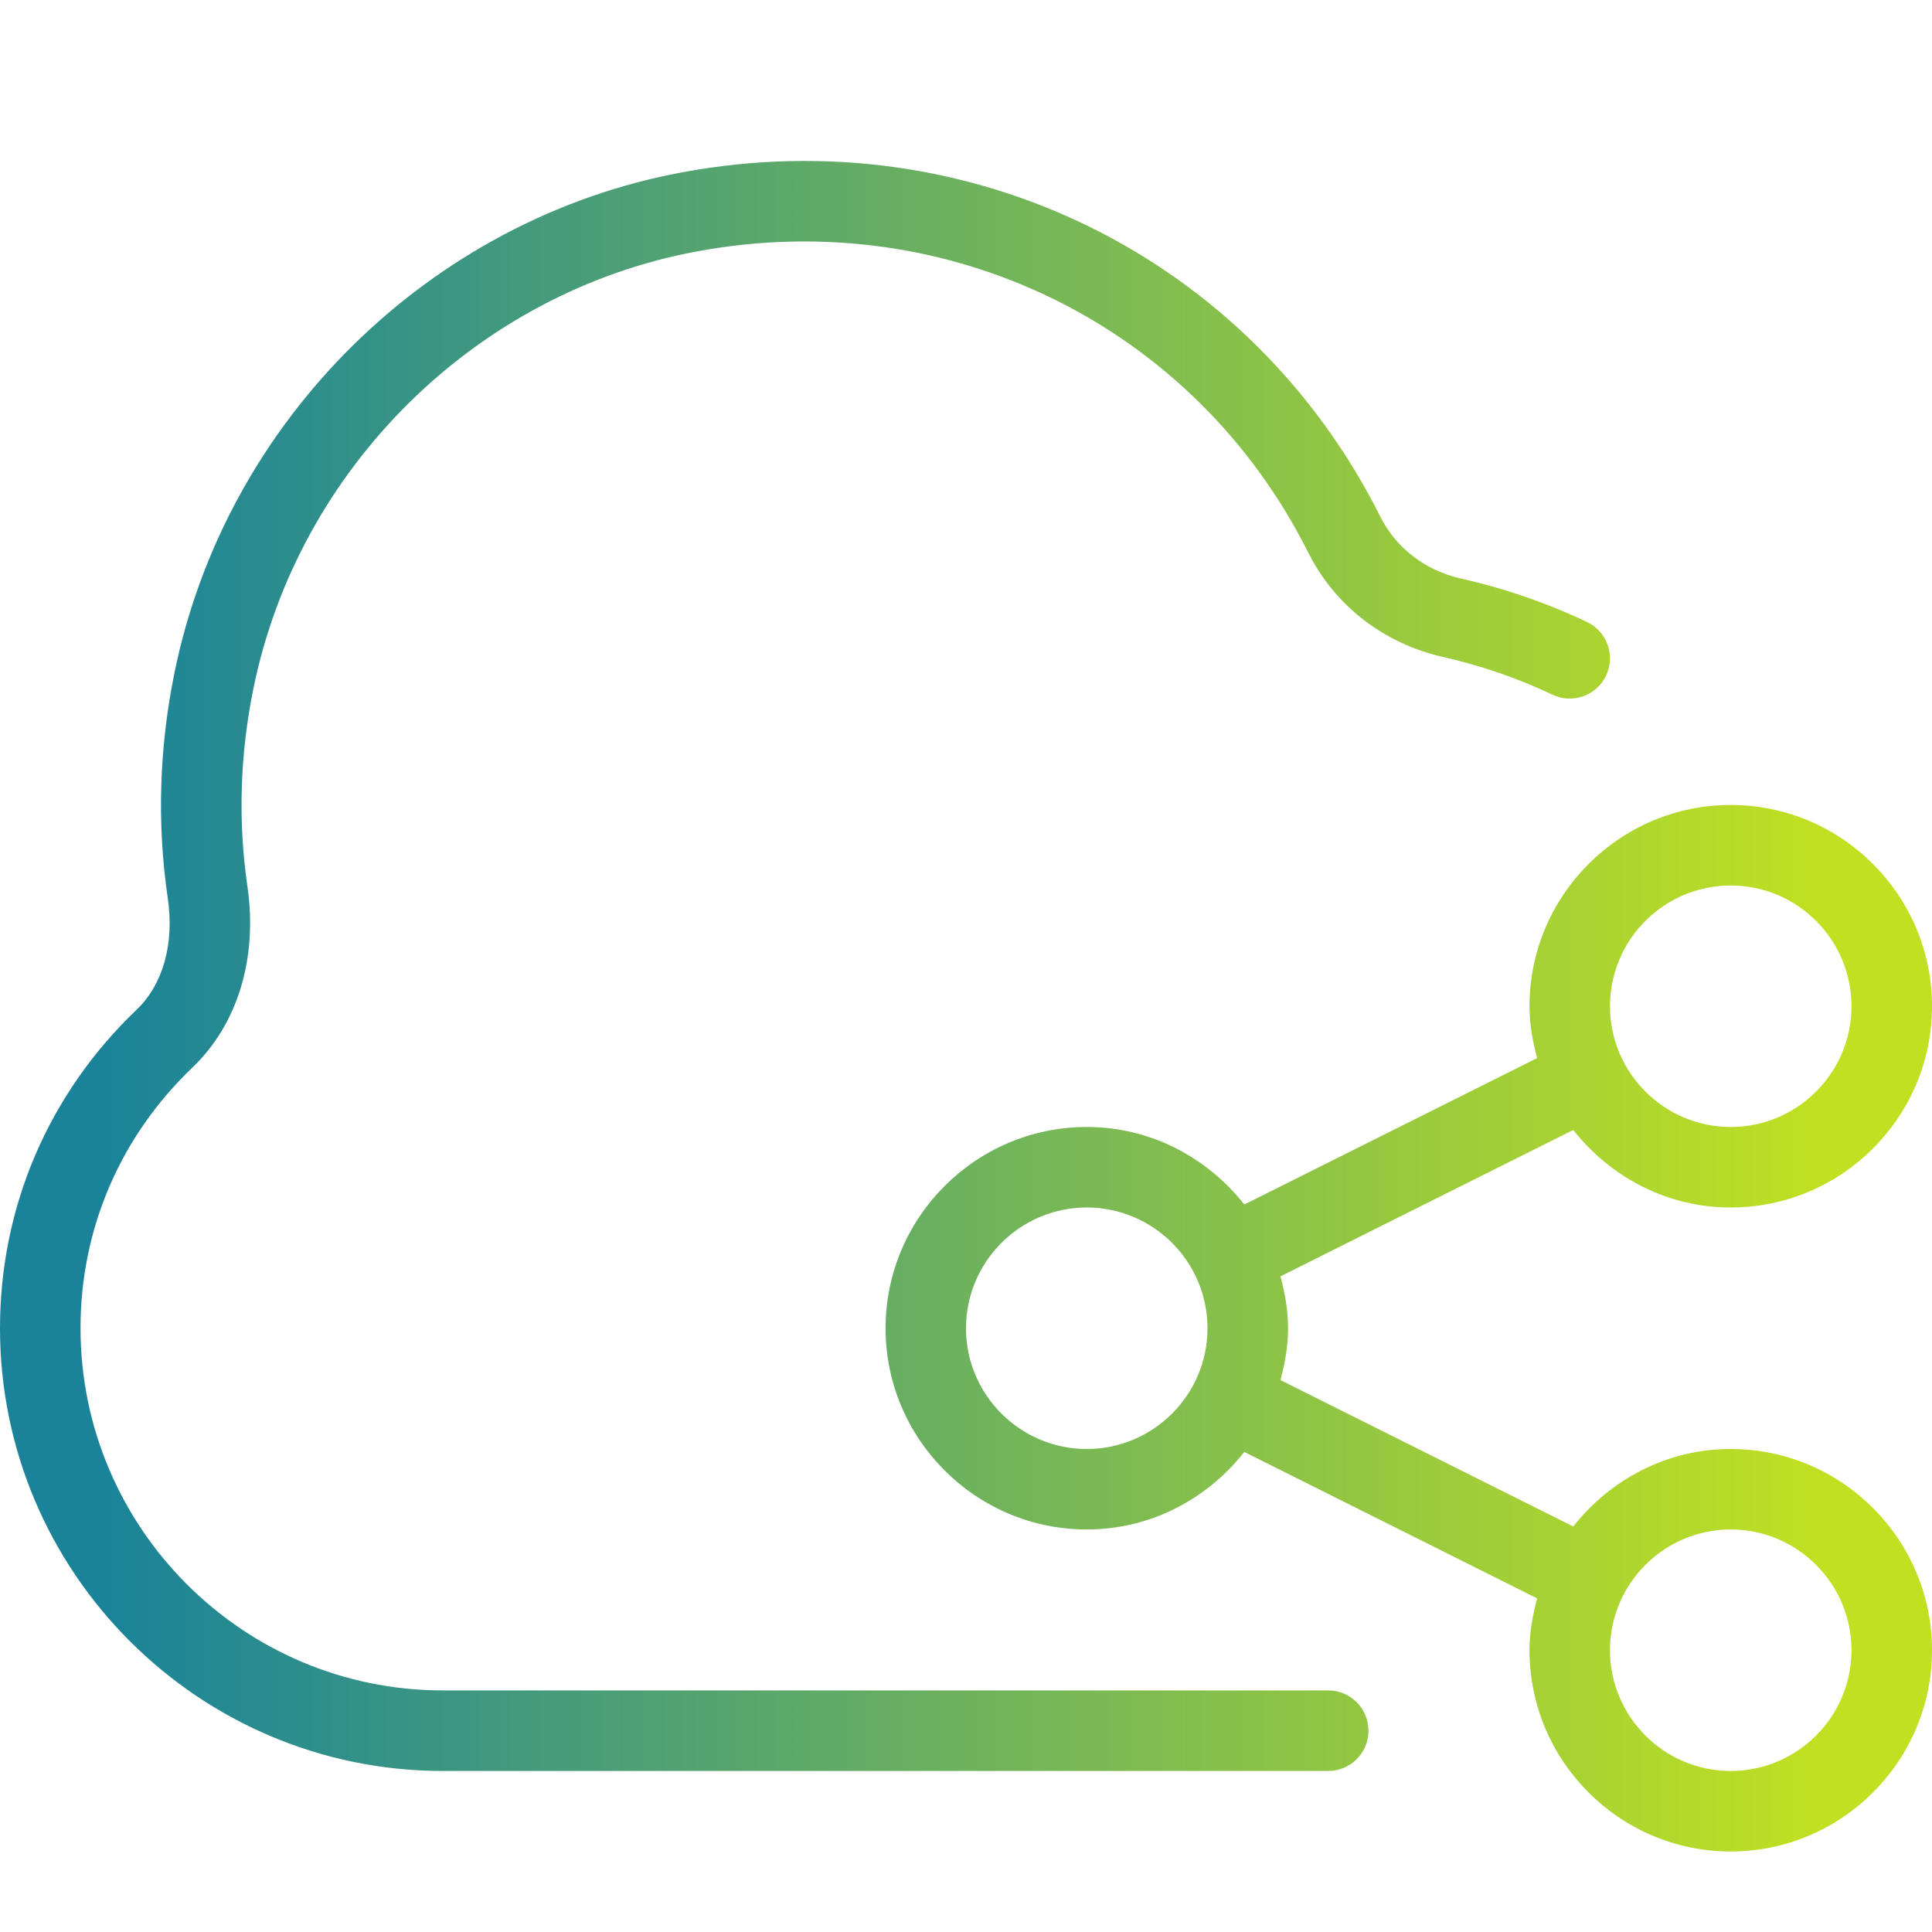
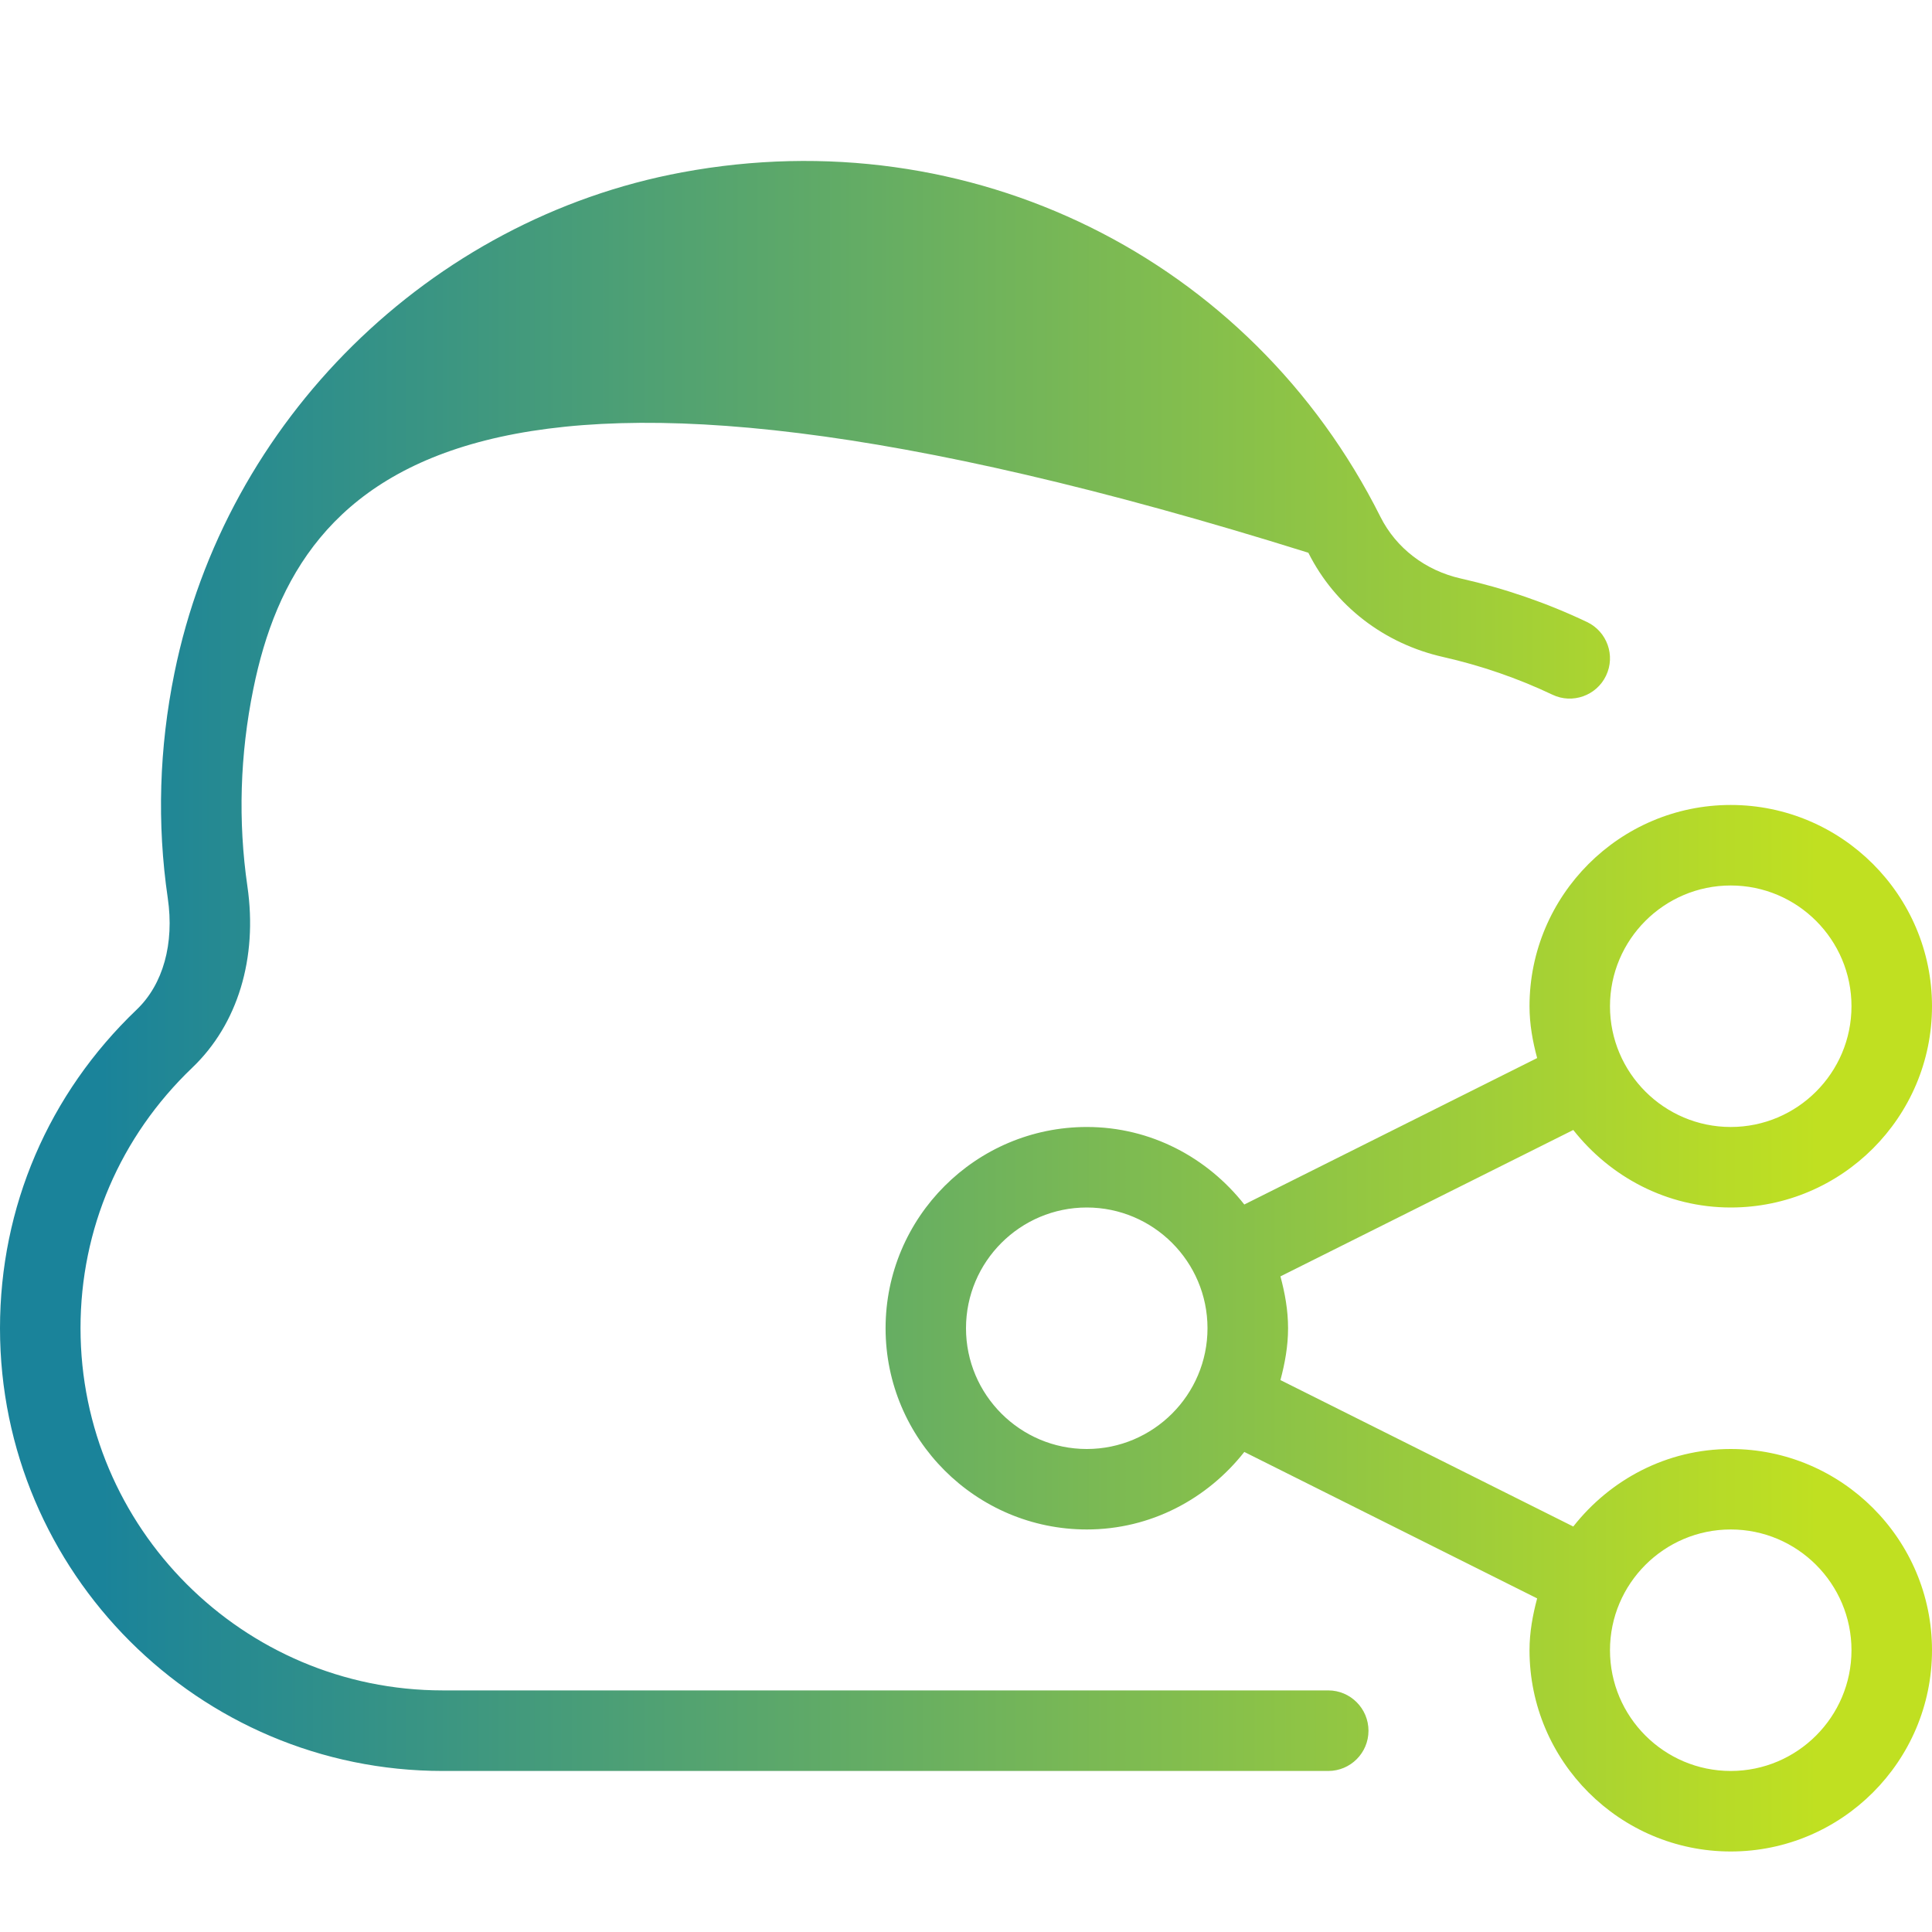
<svg xmlns="http://www.w3.org/2000/svg" width="40" height="40" viewBox="0 0 40 40" fill="none">
-   <path d="M35.833 30C34.507 30 33.337 30.634 32.573 31.605L26.51 28.573C26.602 28.228 26.668 27.873 26.668 27.5C26.668 27.126 26.603 26.771 26.51 26.426L32.573 23.395C33.337 24.364 34.507 25 35.833 25C38.13 25 40 23.13 40 20.833C40 18.536 38.13 16.666 35.833 16.666C33.537 16.666 31.667 18.536 31.667 20.833C31.667 21.206 31.732 21.561 31.825 21.906L25.762 24.938C24.998 23.968 23.828 23.333 22.502 23.333C20.205 23.333 18.335 25.203 18.335 27.5C18.335 29.796 20.205 31.666 22.502 31.666C23.828 31.666 24.998 31.031 25.762 30.061L31.825 33.093C31.733 33.438 31.667 33.793 31.667 34.166C31.667 36.463 33.537 38.333 35.833 38.333C38.13 38.333 40 36.463 40 34.166C40 31.869 38.13 30 35.833 30ZM35.833 18.333C37.212 18.333 38.333 19.454 38.333 20.833C38.333 22.211 37.212 23.333 35.833 23.333C34.455 23.333 33.333 22.211 33.333 20.833C33.333 19.454 34.455 18.333 35.833 18.333ZM22.5 30C21.122 30 20 28.878 20 27.5C20 26.121 21.122 25 22.5 25C23.878 25 25 26.121 25 27.5C25 28.878 23.878 30 22.5 30ZM35.833 36.666C34.455 36.666 33.333 35.544 33.333 34.166C33.333 32.788 34.455 31.666 35.833 31.666C37.212 31.666 38.333 32.788 38.333 34.166C38.333 35.544 37.212 36.666 35.833 36.666ZM28.333 35.833C28.333 36.293 27.96 36.666 27.5 36.666H9.167C4.112 36.666 0 32.554 0 27.5C0 24.989 1.005 22.646 2.83 20.903C3.377 20.38 3.612 19.538 3.473 18.591C3.248 17.053 3.295 15.486 3.612 13.931C4.673 8.703 8.897 4.538 14.122 3.568C20.077 2.46 25.888 5.328 28.58 10.7C28.905 11.348 29.512 11.813 30.247 11.978C31.148 12.181 32.027 12.483 32.857 12.878C33.273 13.076 33.45 13.573 33.252 13.988C33.055 14.403 32.555 14.581 32.142 14.383C31.422 14.041 30.662 13.78 29.882 13.603C28.657 13.328 27.638 12.543 27.088 11.444C24.733 6.745 19.638 4.235 14.425 5.206C9.862 6.053 6.172 9.691 5.245 14.263C4.967 15.628 4.927 17.003 5.122 18.349C5.338 19.836 4.923 21.206 3.98 22.106C2.488 23.533 1.667 25.446 1.667 27.498C1.667 31.633 5.032 34.998 9.167 34.998H27.5C27.96 34.998 28.333 35.373 28.333 35.833Z" fill="url(#paint0_linear_1159_1785)" />
+   <path d="M35.833 30C34.507 30 33.337 30.634 32.573 31.605L26.51 28.573C26.602 28.228 26.668 27.873 26.668 27.5C26.668 27.126 26.603 26.771 26.51 26.426L32.573 23.395C33.337 24.364 34.507 25 35.833 25C38.13 25 40 23.13 40 20.833C40 18.536 38.13 16.666 35.833 16.666C33.537 16.666 31.667 18.536 31.667 20.833C31.667 21.206 31.732 21.561 31.825 21.906L25.762 24.938C24.998 23.968 23.828 23.333 22.502 23.333C20.205 23.333 18.335 25.203 18.335 27.5C18.335 29.796 20.205 31.666 22.502 31.666C23.828 31.666 24.998 31.031 25.762 30.061L31.825 33.093C31.733 33.438 31.667 33.793 31.667 34.166C31.667 36.463 33.537 38.333 35.833 38.333C38.13 38.333 40 36.463 40 34.166C40 31.869 38.13 30 35.833 30ZM35.833 18.333C37.212 18.333 38.333 19.454 38.333 20.833C38.333 22.211 37.212 23.333 35.833 23.333C34.455 23.333 33.333 22.211 33.333 20.833C33.333 19.454 34.455 18.333 35.833 18.333ZM22.5 30C21.122 30 20 28.878 20 27.5C20 26.121 21.122 25 22.5 25C23.878 25 25 26.121 25 27.5C25 28.878 23.878 30 22.5 30ZM35.833 36.666C34.455 36.666 33.333 35.544 33.333 34.166C33.333 32.788 34.455 31.666 35.833 31.666C37.212 31.666 38.333 32.788 38.333 34.166C38.333 35.544 37.212 36.666 35.833 36.666ZM28.333 35.833C28.333 36.293 27.96 36.666 27.5 36.666H9.167C4.112 36.666 0 32.554 0 27.5C0 24.989 1.005 22.646 2.83 20.903C3.377 20.38 3.612 19.538 3.473 18.591C3.248 17.053 3.295 15.486 3.612 13.931C4.673 8.703 8.897 4.538 14.122 3.568C20.077 2.46 25.888 5.328 28.58 10.7C28.905 11.348 29.512 11.813 30.247 11.978C31.148 12.181 32.027 12.483 32.857 12.878C33.273 13.076 33.45 13.573 33.252 13.988C33.055 14.403 32.555 14.581 32.142 14.383C31.422 14.041 30.662 13.78 29.882 13.603C28.657 13.328 27.638 12.543 27.088 11.444C9.862 6.053 6.172 9.691 5.245 14.263C4.967 15.628 4.927 17.003 5.122 18.349C5.338 19.836 4.923 21.206 3.98 22.106C2.488 23.533 1.667 25.446 1.667 27.498C1.667 31.633 5.032 34.998 9.167 34.998H27.5C27.96 34.998 28.333 35.373 28.333 35.833Z" fill="url(#paint0_linear_1159_1785)" />
  <defs>
    <linearGradient id="paint0_linear_1159_1785" x1="2.084" y1="38.333" x2="37.643" y2="38.333" gradientUnits="userSpaceOnUse">
      <stop stop-color="#1A839A" />
      <stop offset="1" stop-color="#C0E021" />
    </linearGradient>
  </defs>
</svg>